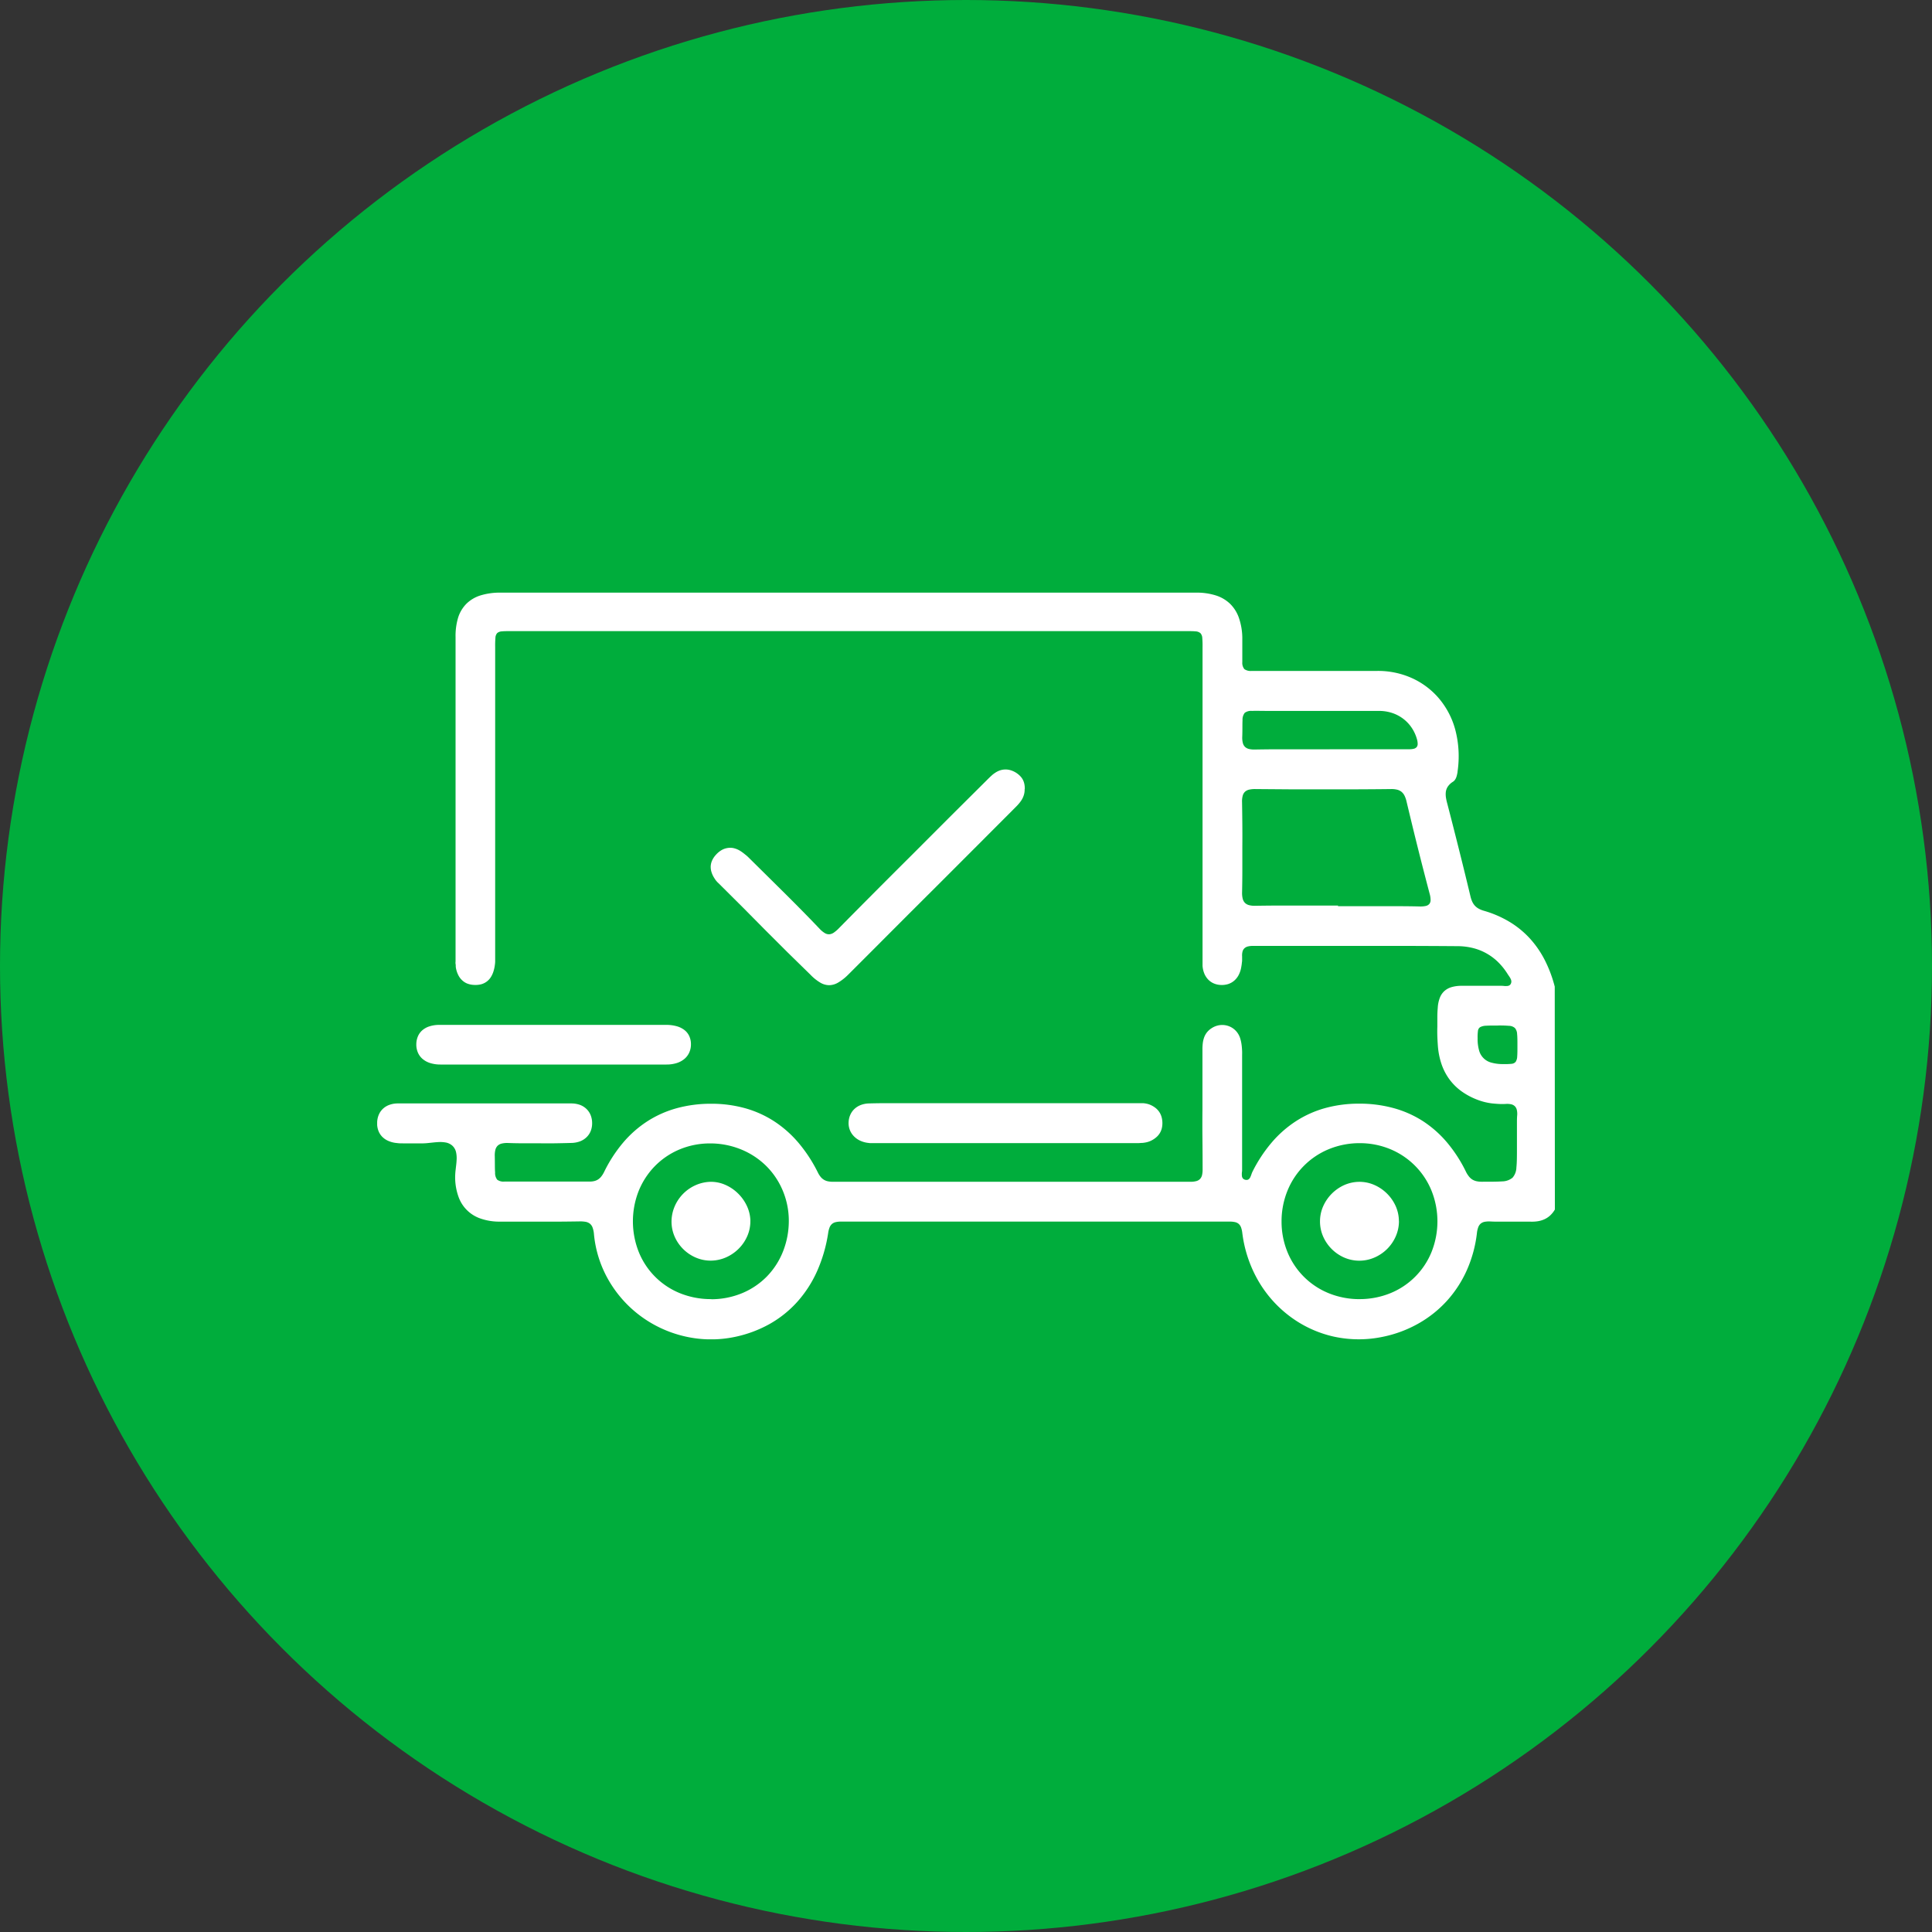
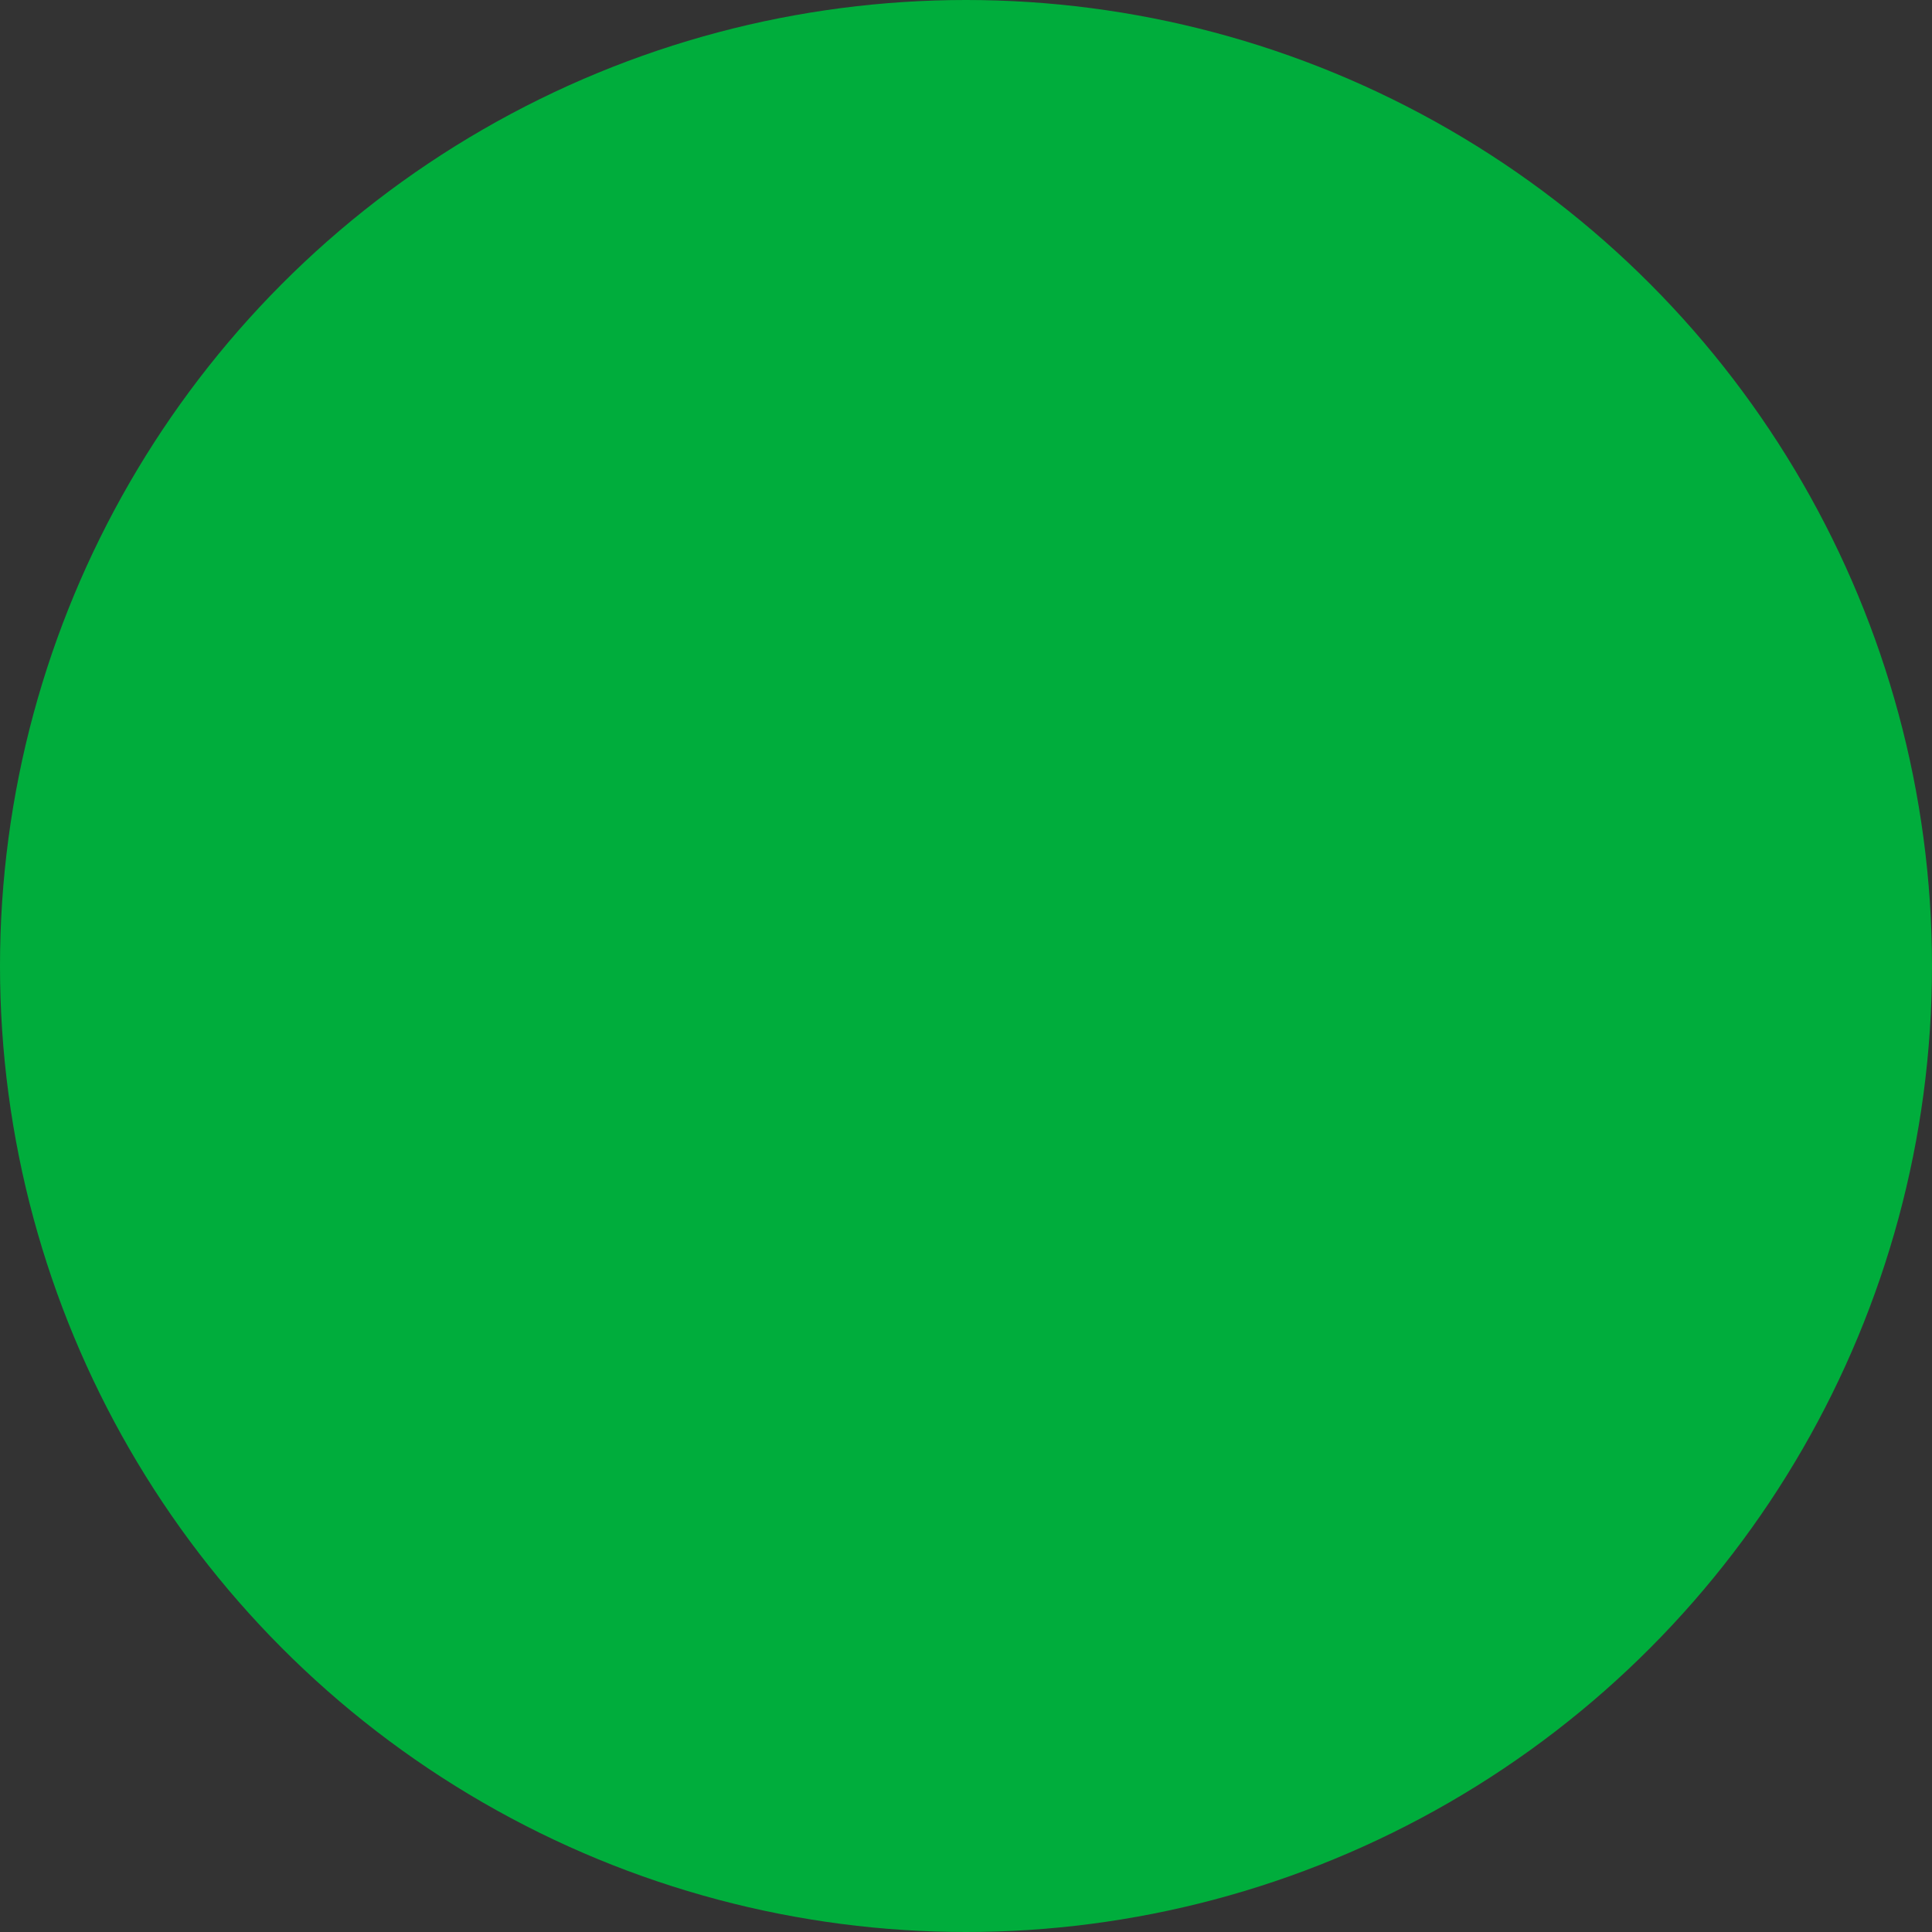
<svg xmlns="http://www.w3.org/2000/svg" width="60" height="60" viewBox="0 0 60 60">
  <rect x="0" y="0" width="60" height="60" fill="#333333" stroke="none" />
  <defs>
    <clipPath id="clip-path">
-       <path id="Rectángulo_1506" data-name="Rectángulo 1506" d="M0,0H36.575V23.189H0Z" fill="#fff" />
-     </clipPath>
+       </clipPath>
  </defs>
  <g id="Grupo_5802" data-name="Grupo 5802" transform="translate(-36 -1516)">
    <g id="Grupo_5803" data-name="Grupo 5803" transform="translate(4 22.729)">
      <circle id="Elipse_6" data-name="Elipse 6" cx="30" cy="30" r="30" transform="translate(32 1493.271)" fill="#00ad3c" />
      <g id="Grupo_5801" data-name="Grupo 5801" transform="translate(43.713 1511.676)">
        <g id="Grupo_5762" data-name="Grupo 5762" clip-path="url(#clip-path)">
-           <path id="Trazado_4357" data-name="Trazado 4357" d="M36.575,19.158a.8.8,0,0,1-.144.182.676.676,0,0,1-.175.118.8.8,0,0,1-.2.062,1.189,1.189,0,0,1-.231.015c-.1,0-.208,0-.312,0l-.312,0h-.312c-.1,0-.208,0-.312-.006a.787.787,0,0,0-.176.009.28.28,0,0,0-.124.053.27.27,0,0,0-.08.113.722.722,0,0,0-.043.188,3.951,3.951,0,0,1-.314,1.152,3.616,3.616,0,0,1-.619.951,3.556,3.556,0,0,1-.878.7,3.762,3.762,0,0,1-1.09.411,3.631,3.631,0,0,1-1.538,0,3.568,3.568,0,0,1-1.341-.609,3.688,3.688,0,0,1-1-1.109,3.94,3.94,0,0,1-.506-1.5.749.749,0,0,0-.039-.174.269.269,0,0,0-.072-.109.263.263,0,0,0-.115-.056.724.724,0,0,0-.169-.016l-3.016,0H17.421l-3.016,0a.671.671,0,0,0-.17.018.266.266,0,0,0-.115.06.29.29,0,0,0-.072.11.8.8,0,0,0-.042.17,4.609,4.609,0,0,1-.346,1.187,3.66,3.66,0,0,1-.615.949,3.4,3.4,0,0,1-.859.687,3.8,3.8,0,0,1-1.078.4A3.6,3.6,0,0,1,9.566,23.1a3.7,3.7,0,0,1-1.359-.615,3.659,3.659,0,0,1-1-1.1,3.517,3.517,0,0,1-.474-1.46.768.768,0,0,0-.044-.21.275.275,0,0,0-.088-.122.311.311,0,0,0-.137-.055,1.018,1.018,0,0,0-.192-.011q-.308.005-.616.007l-.616,0-.616,0-.616,0a1.782,1.782,0,0,1-.586-.092,1.1,1.1,0,0,1-.7-.692,1.806,1.806,0,0,1-.1-.581A2.036,2.036,0,0,1,2.44,17.9c.01-.092.023-.184.027-.273a.873.873,0,0,0-.017-.251.391.391,0,0,0-.114-.2.42.42,0,0,0-.208-.1,1,1,0,0,0-.254-.011c-.089.005-.182.017-.274.026a1.82,1.82,0,0,1-.268.012c-.059,0-.119,0-.178,0H.977c-.06,0-.119,0-.179,0s-.119,0-.178-.009a.851.851,0,0,1-.268-.065.6.6,0,0,1-.2-.136.542.542,0,0,1-.12-.2A.654.654,0,0,1,0,16.445a.66.66,0,0,1,.052-.234.549.549,0,0,1,.129-.184.578.578,0,0,1,.2-.12.768.768,0,0,1,.261-.044l1.347,0,1.347,0H4.683l1.347,0a.8.8,0,0,1,.271.046.584.584,0,0,1,.2.126.548.548,0,0,1,.129.192.665.665,0,0,1,.046.245.653.653,0,0,1-.042.243.548.548,0,0,1-.127.193.6.6,0,0,1-.2.13.818.818,0,0,1-.273.052q-.245.007-.491.011t-.491,0q-.245,0-.491,0t-.491-.009a.738.738,0,0,0-.2.017.275.275,0,0,0-.129.068.271.271,0,0,0-.07.128.719.719,0,0,0-.018.2c.005.227,0,.389.01.5a.336.336,0,0,0,.066.227.327.327,0,0,0,.223.058c.112,0,.266,0,.48,0l.535,0H6.046q.268,0,.535,0a.637.637,0,0,0,.157-.015.384.384,0,0,0,.124-.052.414.414,0,0,0,.1-.093A.764.764,0,0,0,7.044,18a4.39,4.39,0,0,1,.589-.913,3.431,3.431,0,0,1,.753-.666,3.3,3.3,0,0,1,.912-.408,3.989,3.989,0,0,1,1.068-.14,3.889,3.889,0,0,1,1.069.141,3.273,3.273,0,0,1,.91.414,3.494,3.494,0,0,1,.75.67,4.541,4.541,0,0,1,.591.909.713.713,0,0,0,.086.136.385.385,0,0,0,.225.138.715.715,0,0,0,.155.015l2.775,0h5.551l2.775,0a.671.671,0,0,0,.187-.021.249.249,0,0,0,.118-.069.269.269,0,0,0,.061-.123.774.774,0,0,0,.016-.183q0-.464-.005-.928t0-.928q0-.464,0-.928t0-.928a1.573,1.573,0,0,1,.01-.191.817.817,0,0,1,.04-.177.566.566,0,0,1,.084-.157.585.585,0,0,1,.144-.132.612.612,0,0,1,.264-.1.589.589,0,0,1,.265.028.578.578,0,0,1,.224.143.6.6,0,0,1,.143.245,1.155,1.155,0,0,1,.031.128c.008.044.014.088.018.132s.007.089.009.134,0,.089,0,.134q0,.442,0,.883t0,.883q0,.442,0,.883t0,.883c0,.029,0,.063-.007.1a.549.549,0,0,0,0,.1.15.15,0,0,0,.03.084.143.143,0,0,0,.093.046.113.113,0,0,0,.085-.017.172.172,0,0,0,.053-.066.731.731,0,0,0,.035-.088.728.728,0,0,1,.034-.085,4.505,4.505,0,0,1,.592-.9,3.485,3.485,0,0,1,.748-.661,3.291,3.291,0,0,1,.9-.408,3.927,3.927,0,0,1,1.057-.142,3.99,3.99,0,0,1,1.068.134,3.292,3.292,0,0,1,.914.4,3.42,3.42,0,0,1,.755.663,4.373,4.373,0,0,1,.592.912.775.775,0,0,0,.088.143.437.437,0,0,0,.105.1.427.427,0,0,0,.131.055.731.731,0,0,0,.167.018c.274,0,.479,0,.633-.011a.521.521,0,0,0,.325-.114.5.5,0,0,0,.12-.319c.017-.152.017-.355.017-.626,0-.083,0-.167,0-.25s0-.167,0-.25,0-.167,0-.25,0-.166.008-.249a.546.546,0,0,0-.014-.17.23.23,0,0,0-.063-.11.243.243,0,0,0-.114-.057.6.6,0,0,0-.166-.01q-.108.006-.215,0t-.213-.017a2.005,2.005,0,0,1-.21-.038,1.861,1.861,0,0,1-.205-.062,2.16,2.16,0,0,1-.521-.27,1.708,1.708,0,0,1-.383-.376,1.755,1.755,0,0,1-.247-.476,2.3,2.3,0,0,1-.113-.571q-.011-.146-.016-.294t0-.295q0-.147,0-.295t.013-.294A1.02,1.02,0,0,1,33,12.588a.548.548,0,0,1,.14-.212.571.571,0,0,1,.223-.124,1.1,1.1,0,0,1,.311-.042l.312,0h.625l.312,0a.7.7,0,0,1,.08.006.59.59,0,0,0,.083,0,.16.16,0,0,0,.073-.018.122.122,0,0,0,.053-.063.145.145,0,0,0,.01-.077.236.236,0,0,0-.025-.074.66.66,0,0,0-.043-.071c-.016-.023-.032-.046-.046-.068a2.015,2.015,0,0,0-.3-.375,1.7,1.7,0,0,0-.782-.434,2,2,0,0,0-.469-.057q-.794-.006-1.588-.008H28.792l-1.588,0a.628.628,0,0,0-.158.016.251.251,0,0,0-.109.055.215.215,0,0,0-.061.1.48.48,0,0,0-.014.156c0,.029,0,.059,0,.089s0,.059-.005.089-.006.059-.011.089-.01.059-.015.088a.8.8,0,0,1-.084.236.586.586,0,0,1-.142.171.541.541,0,0,1-.191.1.661.661,0,0,1-.232.023.606.606,0,0,1-.213-.053.534.534,0,0,1-.168-.122.6.6,0,0,1-.115-.183.789.789,0,0,1-.053-.236c0-.03,0-.059,0-.089s0-.059,0-.089,0-.06,0-.089,0-.06,0-.089q0-1.191,0-2.383t0-2.383q0-1.191,0-2.383t0-2.383a2.876,2.876,0,0,0-.008-.292.238.238,0,0,0-.057-.15.249.249,0,0,0-.153-.056c-.073-.008-.169-.008-.3-.008H4.159c-.123,0-.216,0-.285.008a.236.236,0,0,0-.147.054.234.234,0,0,0-.054.146,2.835,2.835,0,0,0-.008.284q0,1.182,0,2.365t0,2.365q0,1.182,0,2.365t0,2.365c0,.051,0,.1,0,.152s0,.1,0,.151-.008.1-.015.15a1.055,1.055,0,0,1-.034.149.744.744,0,0,1-.091.2.51.51,0,0,1-.309.217A.746.746,0,0,1,3,12.182a.646.646,0,0,1-.2-.041.5.5,0,0,1-.158-.1.555.555,0,0,1-.114-.147.8.8,0,0,1-.072-.191.657.657,0,0,1-.015-.086c0-.029,0-.059-.006-.089s0-.06,0-.09,0-.06,0-.09q0-1.245,0-2.49t0-2.49q0-1.245,0-2.49t0-2.49A1.98,1.98,0,0,1,2.514.777a1.067,1.067,0,0,1,.26-.434A1.083,1.083,0,0,1,3.213.085,2.039,2.039,0,0,1,3.835,0h21.6a1.958,1.958,0,0,1,.612.087,1.129,1.129,0,0,1,.442.26,1.134,1.134,0,0,1,.273.435,1.976,1.976,0,0,1,.106.61c0,.024,0,.048,0,.071s0,.048,0,.071,0,.048,0,.071,0,.048,0,.071c0,.217,0,.373,0,.483a.306.306,0,0,0,.065.217.338.338,0,0,0,.224.055c.112,0,.266,0,.479,0l.857,0,.857,0h.857l.857,0a2.56,2.56,0,0,1,1.051.214,2.392,2.392,0,0,1,.846.624,2.513,2.513,0,0,1,.52.985,3.247,3.247,0,0,1,.072,1.3c0,.03-.009.061-.015.091a.611.611,0,0,1-.025.089.343.343,0,0,1-.041.079.226.226,0,0,1-.062.06.524.524,0,0,0-.163.155.392.392,0,0,0-.06.174.69.69,0,0,0,.01.19c.011.066.029.133.047.2q.092.354.182.708t.179.709q.089.355.176.71t.172.711a.878.878,0,0,0,.054.163.49.49,0,0,0,.081.126.47.47,0,0,0,.119.094.781.781,0,0,0,.168.068,3.321,3.321,0,0,1,.8.348,2.84,2.84,0,0,1,.628.516,3.071,3.071,0,0,1,.462.673,4.016,4.016,0,0,1,.306.818Zm-6.736-9.42h.633l.633,0h.633q.316,0,.633.008a.785.785,0,0,0,.191-.015.206.206,0,0,0,.113-.062.188.188,0,0,0,.04-.121.69.69,0,0,0-.028-.192Q32.593,9,32.5,8.639t-.182-.717q-.09-.359-.177-.718t-.173-.719a.81.81,0,0,0-.061-.177.366.366,0,0,0-.092-.12.348.348,0,0,0-.136-.068.724.724,0,0,0-.193-.02q-.526.006-1.052.008l-1.052,0-1.052,0L27.279,6.1a.831.831,0,0,0-.194.017.29.29,0,0,0-.131.064.259.259,0,0,0-.073.124.677.677,0,0,0-.021.2q.006.352.009.7t0,.7q0,.352,0,.7t-.008.7a.756.756,0,0,0,.018.195.29.29,0,0,0,.068.131.274.274,0,0,0,.127.073.684.684,0,0,0,.2.021q.321-.005.642-.007h.642l.642,0h.642M10.379,21.944a2.511,2.511,0,0,0,.961-.191,2.326,2.326,0,0,0,.766-.519,2.351,2.351,0,0,0,.5-.779,2.576,2.576,0,0,0,.178-.972,2.412,2.412,0,0,0-.2-.941,2.353,2.353,0,0,0-.523-.758,2.4,2.4,0,0,0-.778-.5,2.534,2.534,0,0,0-.961-.179,2.443,2.443,0,0,0-.946.193,2.338,2.338,0,0,0-.759.52,2.372,2.372,0,0,0-.5.775A2.579,2.579,0,0,0,8.134,20.5a2.313,2.313,0,0,0,1.283,1.262,2.546,2.546,0,0,0,.961.178m20.134,0a2.521,2.521,0,0,0,.957-.185,2.323,2.323,0,0,0,1.274-1.274,2.565,2.565,0,0,0,0-1.911,2.355,2.355,0,0,0-1.273-1.284,2.468,2.468,0,0,0-.949-.189,2.513,2.513,0,0,0-.963.185,2.347,2.347,0,0,0-1.286,1.288,2.524,2.524,0,0,0-.185.965,2.494,2.494,0,0,0,.187.953,2.329,2.329,0,0,0,1.28,1.27,2.527,2.527,0,0,0,.958.183M29.578,4.863h1.847l.616,0a.59.59,0,0,0,.15-.014.169.169,0,0,0,.091-.052.156.156,0,0,0,.032-.1.53.53,0,0,0-.025-.155,1.227,1.227,0,0,0-.164-.351,1.166,1.166,0,0,0-.26-.274,1.181,1.181,0,0,0-.34-.179,1.3,1.3,0,0,0-.4-.065l-.865,0-.866,0h-.866l-.865,0c-.218,0-.376-.006-.49,0a.337.337,0,0,0-.229.059.343.343,0,0,0-.069.233c-.007.119,0,.286-.009.519a.653.653,0,0,0,.019.187.257.257,0,0,0,.069.121.272.272,0,0,0,.125.064.724.724,0,0,0,.186.016q.29-.005.58-.007h.58l.58,0h.58m5.216,8.579c-.156,0-.273,0-.361.006a.406.406,0,0,0-.185.044.159.159,0,0,0-.069.118,1.5,1.5,0,0,0-.01.23,1.3,1.3,0,0,0,.043.366.531.531,0,0,0,.386.388,1.306,1.306,0,0,0,.366.045,2.007,2.007,0,0,0,.255-.008.185.185,0,0,0,.131-.062.321.321,0,0,0,.048-.17c.007-.08.007-.188.007-.331s0-.274-.01-.362a.3.3,0,0,0-.067-.186.286.286,0,0,0-.181-.069,3.511,3.511,0,0,0-.353-.01" transform="translate(0)" fill="#fff" />
-           <path id="Trazado_4358" data-name="Trazado 4358" d="M9.749.608a.569.569,0,0,1-.029.2A.668.668,0,0,1,9.633.98a1.267,1.267,0,0,1-.123.148c-.045.047-.092.093-.138.139L8.295,2.346,7.217,3.425,6.139,4.5,5.06,5.581l-.2.2-.2.2-.2.2-.2.2a1.522,1.522,0,0,1-.307.239.564.564,0,0,1-.277.079.552.552,0,0,1-.274-.08,1.463,1.463,0,0,1-.3-.24L2.4,5.692,1.707,5,1.014,4.3.321,3.61.264,3.553.208,3.5c-.018-.02-.036-.04-.052-.061A.768.768,0,0,1,.11,3.37a.731.731,0,0,1-.087-.188A.535.535,0,0,1,0,3a.51.51,0,0,1,.046-.18.659.659,0,0,1,.115-.17A.73.73,0,0,1,.327,2.51a.537.537,0,0,1,.182-.069.515.515,0,0,1,.194,0,.672.672,0,0,1,.2.079,1.075,1.075,0,0,1,.1.068c.033.025.065.051.1.079s.062.056.092.085l.089.088.526.52.526.521q.262.261.522.525t.515.532a.793.793,0,0,0,.167.141.251.251,0,0,0,.144.039.291.291,0,0,0,.142-.054,1.049,1.049,0,0,0,.16-.139q.567-.575,1.136-1.146T6.262,2.64L7.4,1.5,8.547.359,8.616.29,8.687.221C8.711.2,8.735.177,8.76.156A.908.908,0,0,1,8.838.1.625.625,0,0,1,8.987.027.539.539,0,0,1,9.14,0a.552.552,0,0,1,.155.018.694.694,0,0,1,.287.159.529.529,0,0,1,.1.12.521.521,0,0,1,.056.144.642.642,0,0,1,.015.167" transform="translate(10.359 5.492)" fill="#fff" />
          <path id="Trazado_4359" data-name="Trazado 4359" d="M4.882,0H9.026c.039,0,.077,0,.115,0a.83.83,0,0,1,.114.016.588.588,0,0,1,.112.035.742.742,0,0,1,.16.093.558.558,0,0,1,.117.123.539.539,0,0,1,.073.153.687.687,0,0,1,.028.183.669.669,0,0,1-.02.185.524.524,0,0,1-.068.155.546.546,0,0,1-.114.126.733.733,0,0,1-.158.1.7.7,0,0,1-.127.044.951.951,0,0,1-.131.021c-.044,0-.088.006-.133.007H.734l-.071,0L.592,1.232a.8.8,0,0,1-.249-.075.651.651,0,0,1-.189-.141A.576.576,0,0,1,.035.823.594.594,0,0,1,0,.592.637.637,0,0,1,.053.361.562.562,0,0,1,.184.177a.6.6,0,0,1,.2-.122A.767.767,0,0,1,.641.008Q.926,0,1.211,0H4.882" transform="translate(14.641 15.855)" fill="#fff" />
-           <path id="Trazado_4360" data-name="Trazado 4360" d="M4.266,0H7.76a1.2,1.2,0,0,1,.325.041.7.7,0,0,1,.241.118.51.51,0,0,1,.15.188A.6.6,0,0,1,8.529.6a.616.616,0,0,1-.051.254.557.557,0,0,1-.149.2.693.693,0,0,1-.238.13,1.046,1.046,0,0,1-.319.047l-1.756,0H4.26l-1.756,0-1.756,0a1.06,1.06,0,0,1-.321-.047.669.669,0,0,1-.236-.13.536.536,0,0,1-.144-.2A.626.626,0,0,1,0,.6.642.642,0,0,1,.052.35.521.521,0,0,1,.19.164.623.623,0,0,1,.409.045.971.971,0,0,1,.7,0l.891,0H4.266" transform="translate(1.216 13.424)" fill="#fff" />
+           <path id="Trazado_4360" data-name="Trazado 4360" d="M4.266,0H7.76a1.2,1.2,0,0,1,.325.041.7.7,0,0,1,.241.118.51.51,0,0,1,.15.188A.6.6,0,0,1,8.529.6a.616.616,0,0,1-.051.254.557.557,0,0,1-.149.2.693.693,0,0,1-.238.13,1.046,1.046,0,0,1-.319.047l-1.756,0H4.26l-1.756,0-1.756,0a1.06,1.06,0,0,1-.321-.047.669.669,0,0,1-.236-.13.536.536,0,0,1-.144-.2A.626.626,0,0,1,0,.6.642.642,0,0,1,.052.35.521.521,0,0,1,.19.164.623.623,0,0,1,.409.045.971.971,0,0,1,.7,0l.891,0" transform="translate(1.216 13.424)" fill="#fff" />
          <path id="Trazado_4361" data-name="Trazado 4361" d="M2.448,1.209a1.144,1.144,0,0,1-.092.468,1.266,1.266,0,0,1-.264.393,1.287,1.287,0,0,1-.391.272,1.194,1.194,0,0,1-.472.105,1.169,1.169,0,0,1-.464-.09,1.26,1.26,0,0,1-.658-.633A1.166,1.166,0,0,1,0,1.265,1.206,1.206,0,0,1,.086.79,1.266,1.266,0,0,1,.721.116,1.218,1.218,0,0,1,1.192,0a1.091,1.091,0,0,1,.463.087,1.3,1.3,0,0,1,.4.264,1.331,1.331,0,0,1,.282.391,1.15,1.15,0,0,1,.112.467" transform="translate(9.142 18.298)" fill="#fff" />
-           <path id="Trazado_4362" data-name="Trazado 4362" d="M2.452,1.222a1.181,1.181,0,0,1-.1.472,1.269,1.269,0,0,1-.659.656,1.177,1.177,0,0,1-.945,0,1.272,1.272,0,0,1-.655-.662A1.174,1.174,0,0,1,0,1.213,1.155,1.155,0,0,1,.1.755,1.3,1.3,0,0,1,.753.1,1.174,1.174,0,0,1,1.214,0a1.144,1.144,0,0,1,.469.095A1.3,1.3,0,0,1,2.35.753a1.157,1.157,0,0,1,.1.469" transform="translate(29.281 18.298)" fill="#fff" />
        </g>
      </g>
    </g>
  </g>
</svg>